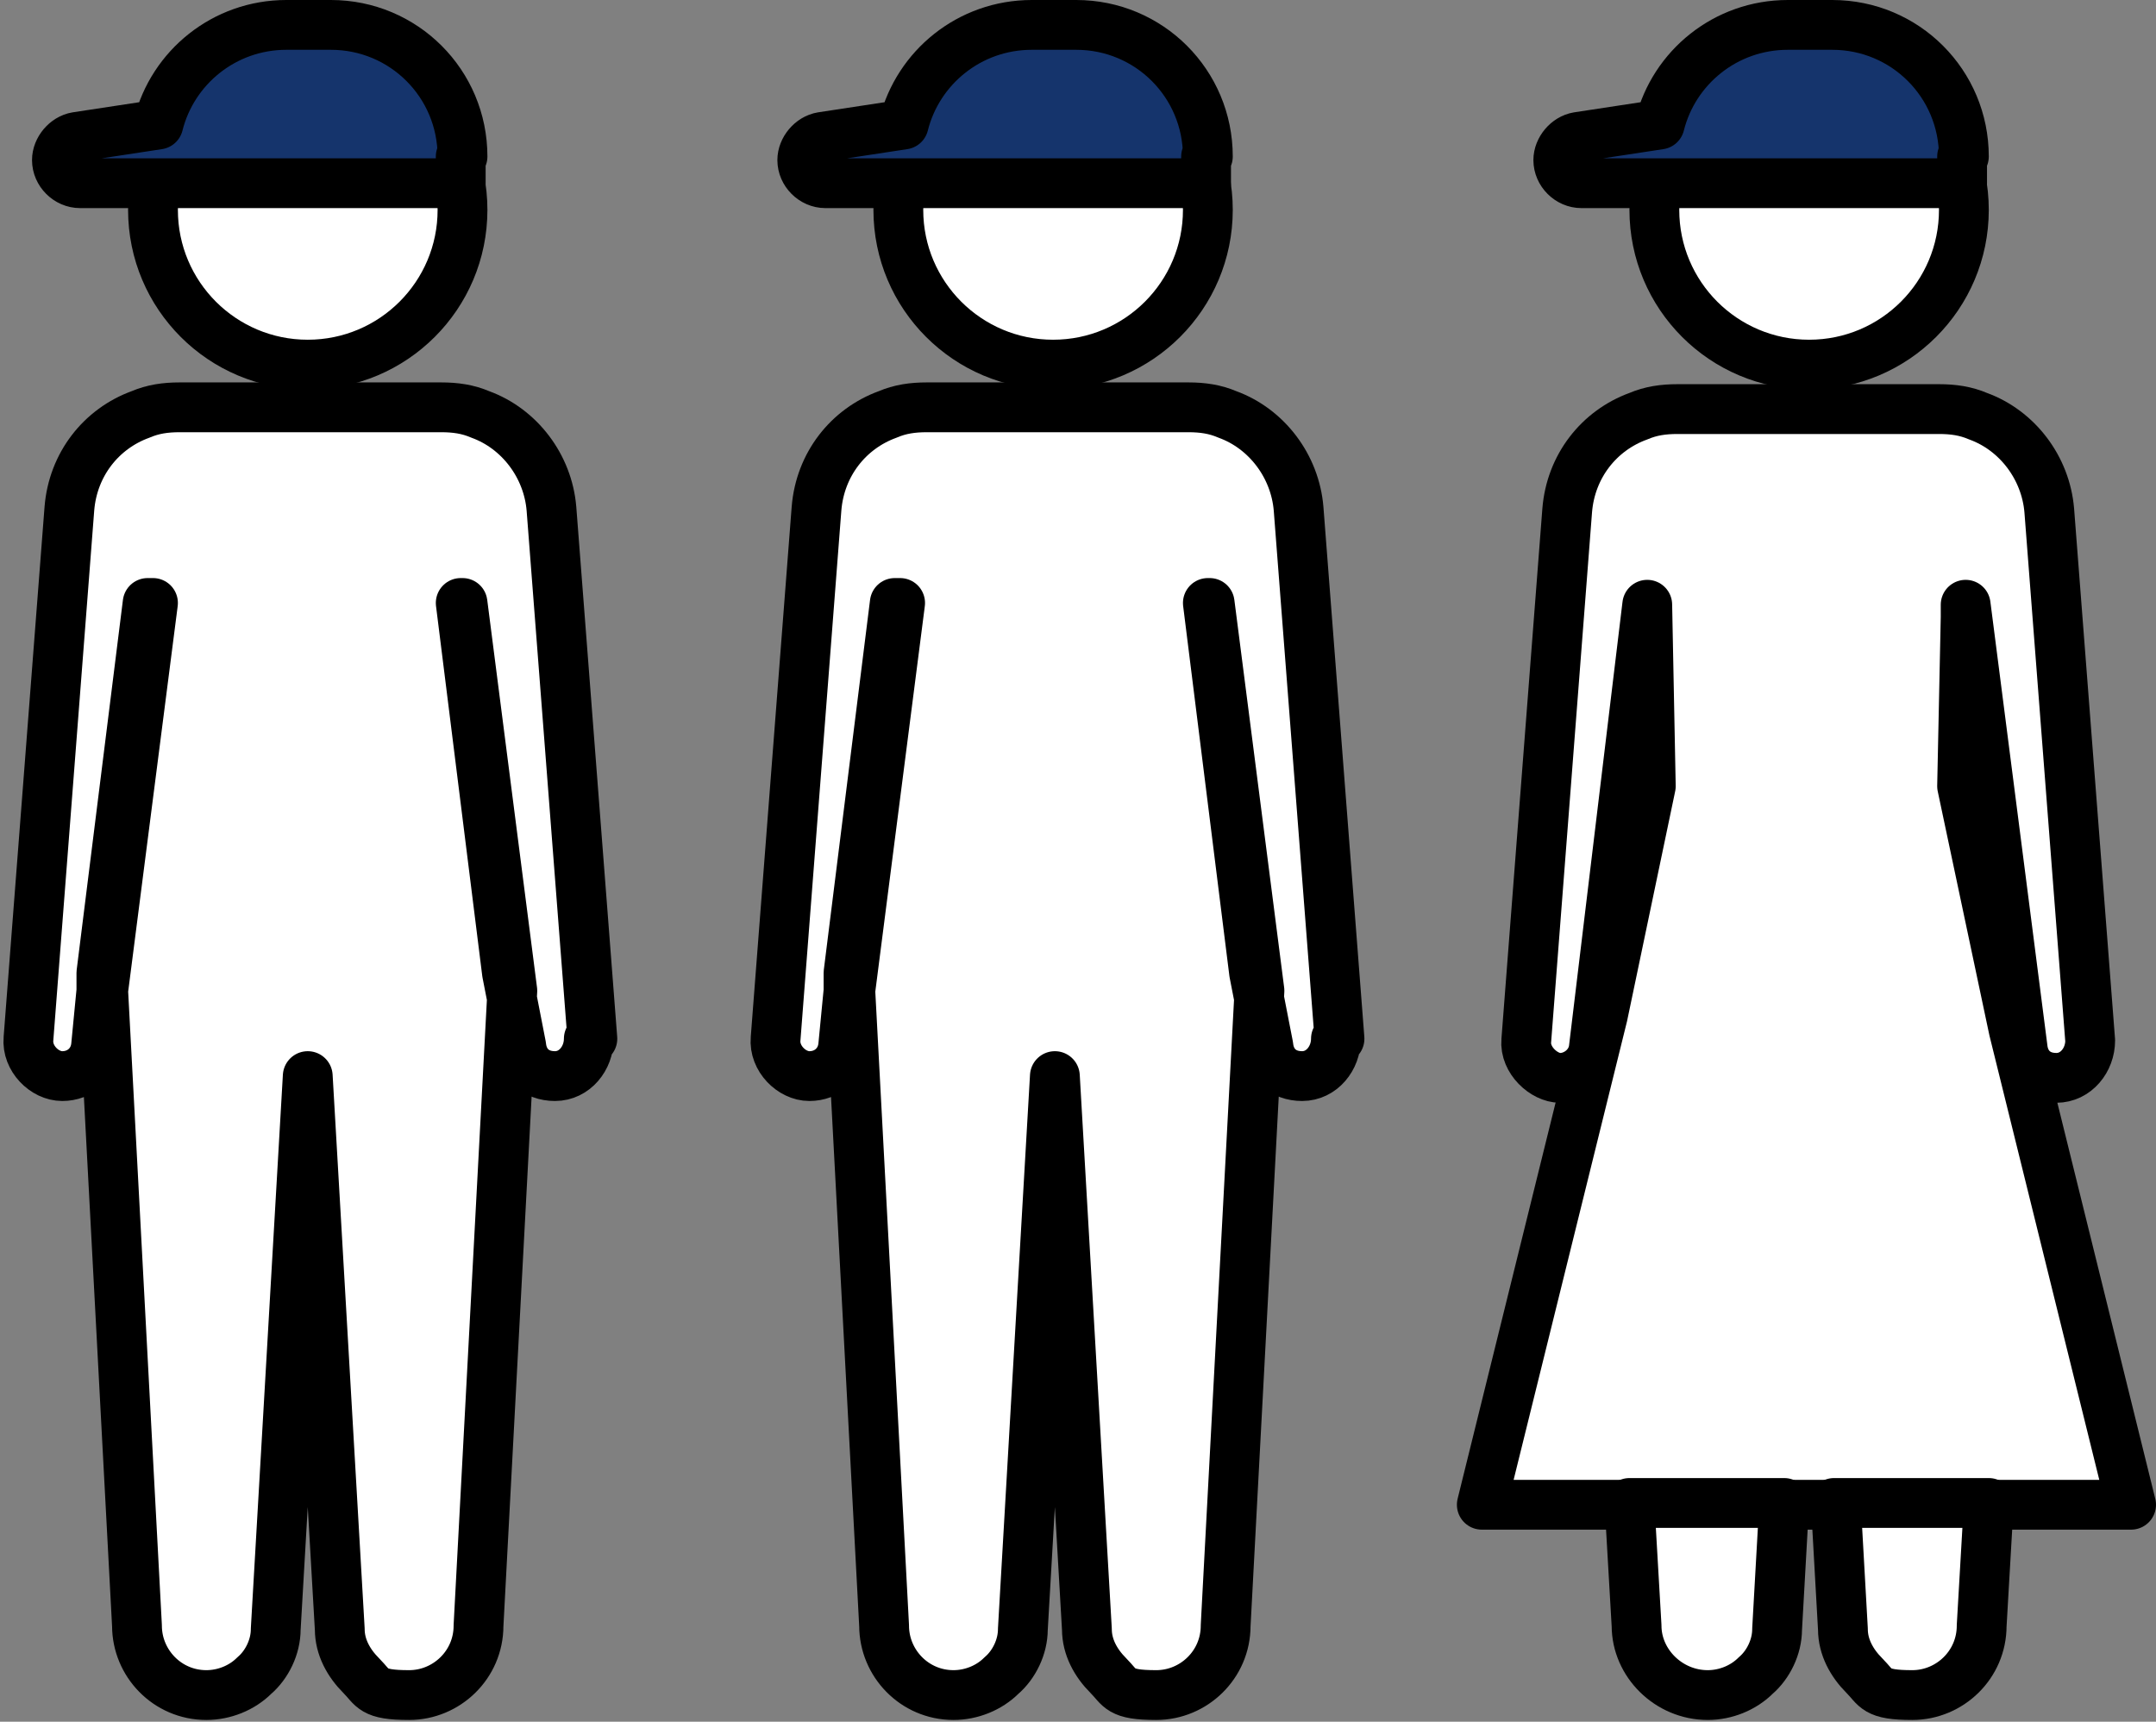
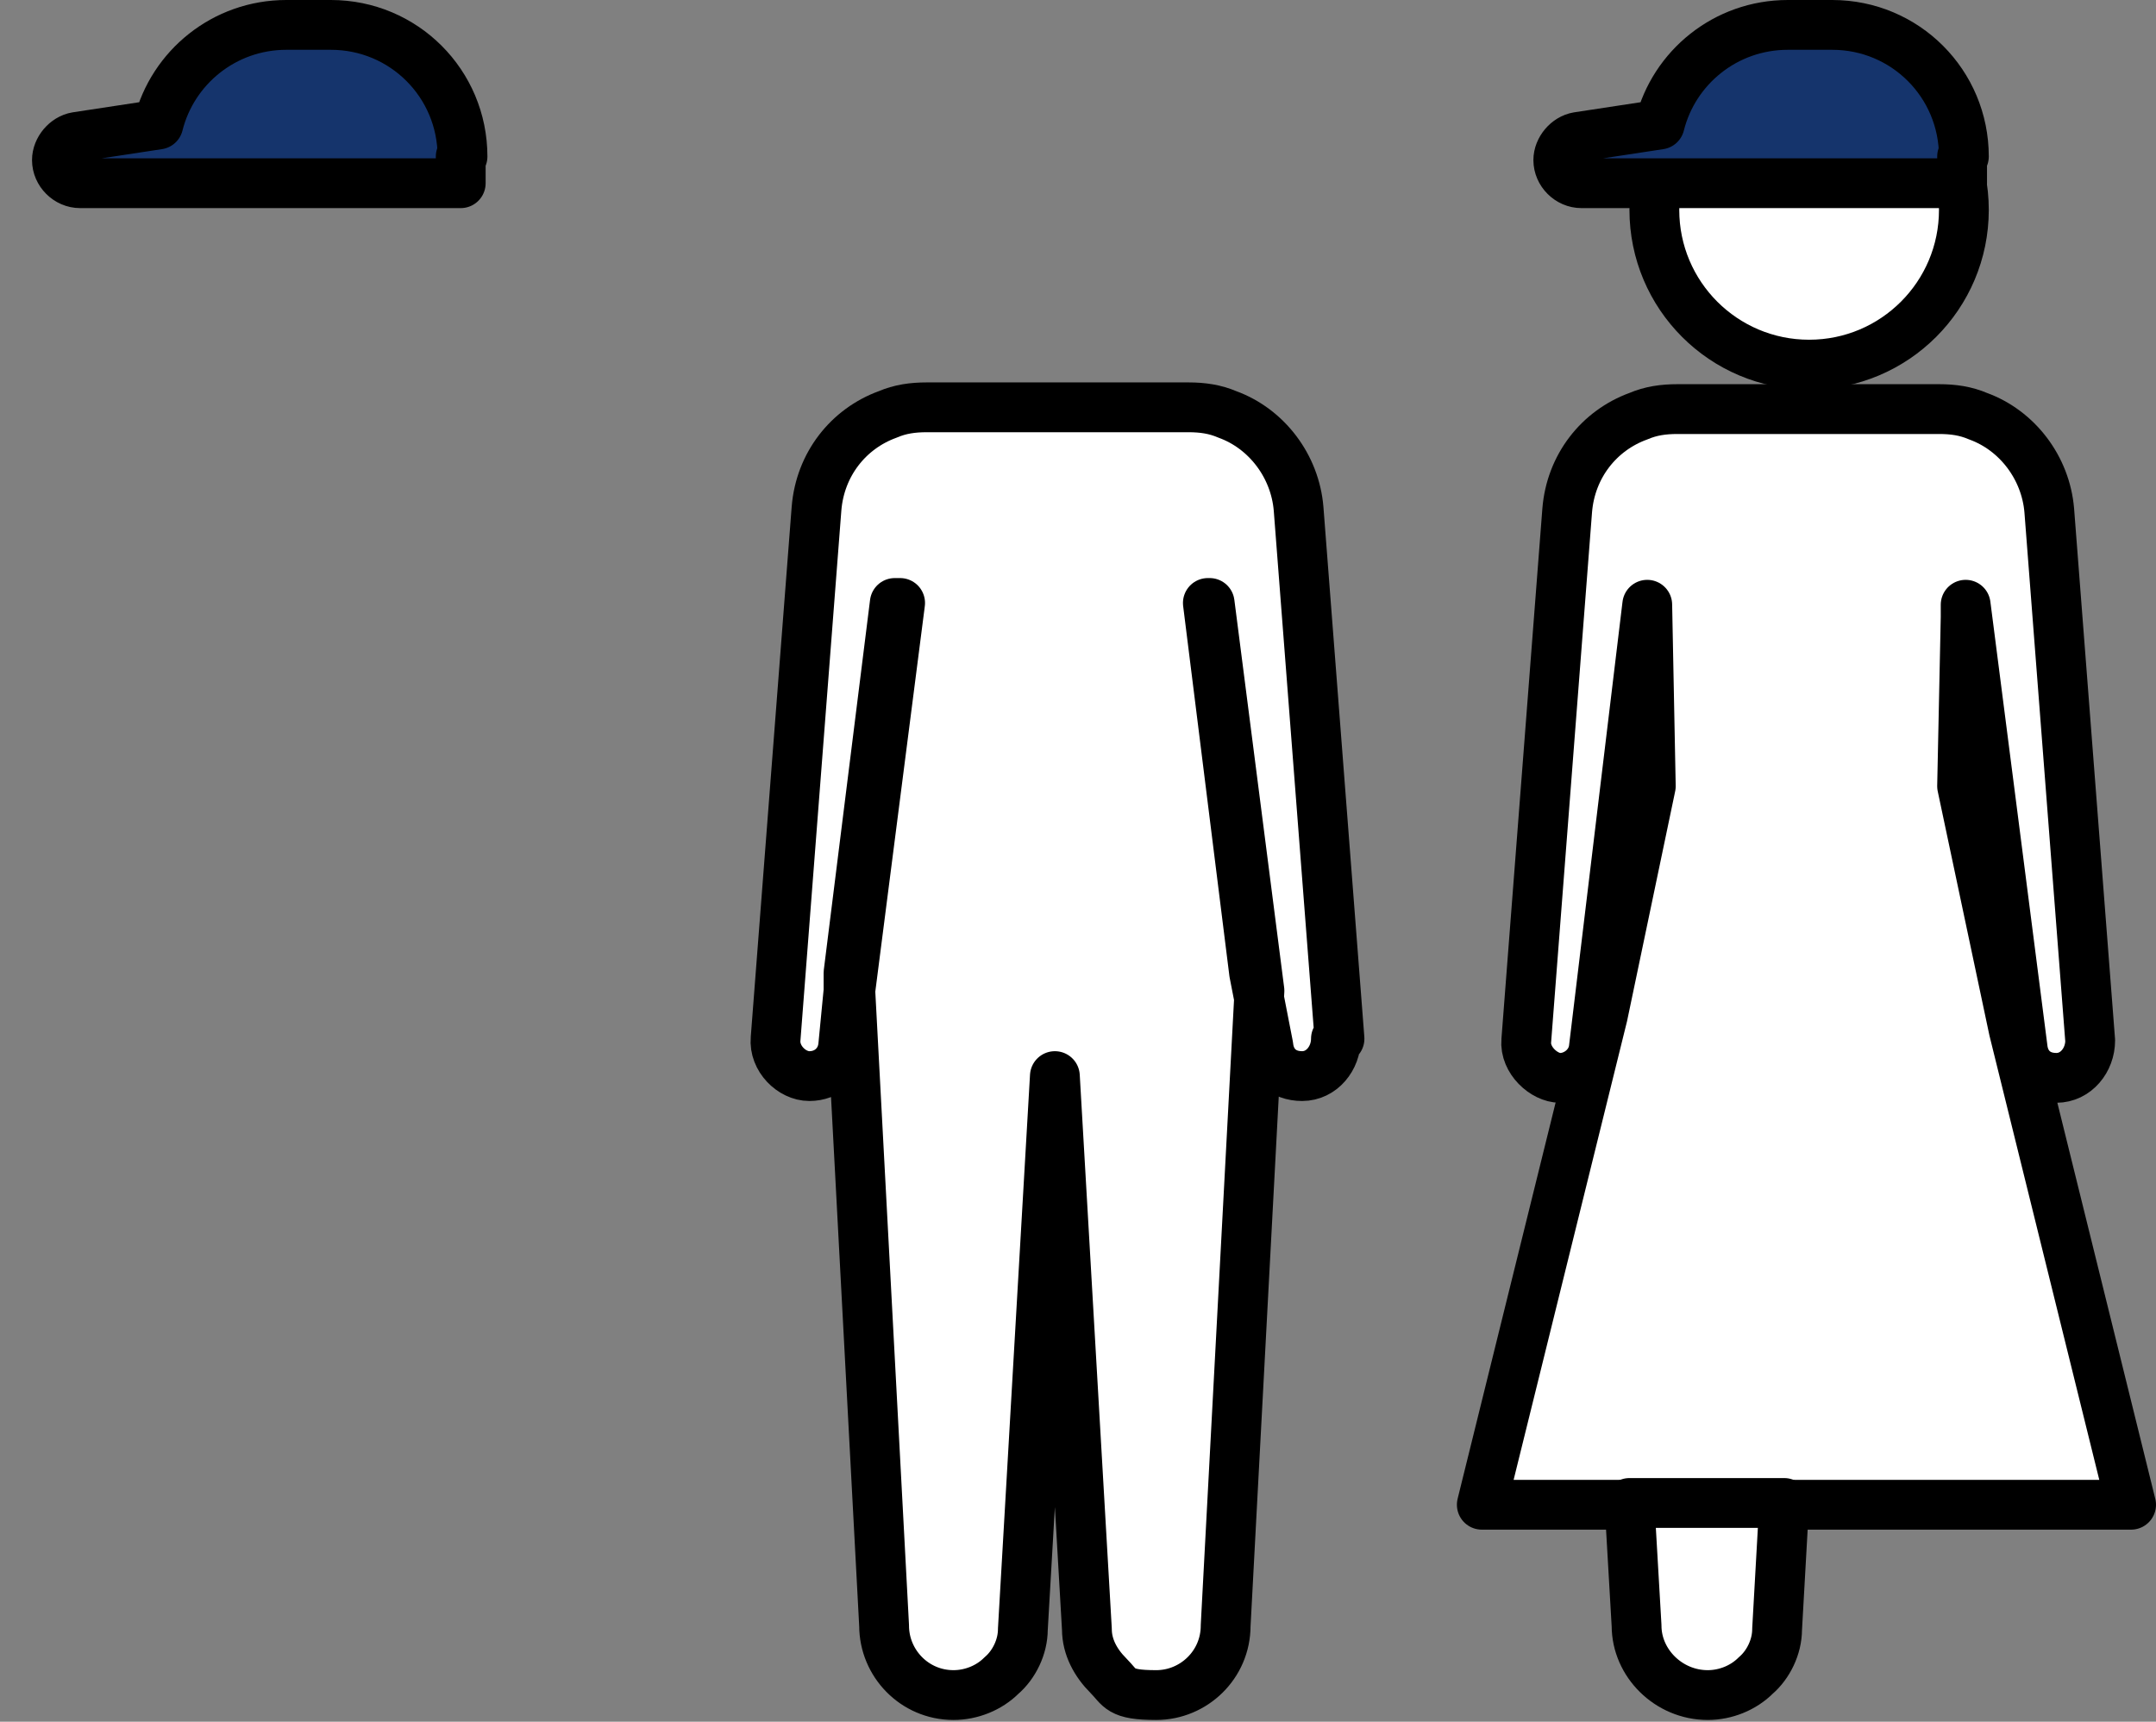
<svg xmlns="http://www.w3.org/2000/svg" id="_レイヤー_1" data-name="レイヤー_1" width="121.2" height="96.8" version="1.1" viewBox="0 0 121.2 96.8">
  <rect x="0" y="0" width="121.2" height="96.8" fill="#808080" stroke="none" />
  <defs>
    <style>
      .st0 {
        fill: #fff;
      }

      .st0, .st1 {
        stroke: #000;
        stroke-linecap: round;
        stroke-linejoin: round;
        stroke-width: 2.8px;
      }

      .st1 {
        fill: #15346c;
      }
    </style>
  </defs>
  <path class="st0" d="M75.1,58.4c0,1.1-.8,2.1-1.9,2.1s-1.8-.7-1.9-1.7l-.8-4.1-2.6-20.8h.1l2.8,21.8-1.9,35.7c0,2.2-1.8,3.9-3.9,3.9s-2-.4-2.7-1.1c-.7-.7-1.2-1.6-1.2-2.6l-1.8-31.1-1.8,31.1c0,1-.5,2-1.2,2.6-.7.7-1.7,1.1-2.7,1.1-2.2,0-3.9-1.8-3.9-3.9l-1.9-35.7,2.8-21.8h-.3l-2.6,20.8v1c0,0-.3,3.1-.3,3.1-.1,1-.9,1.7-1.9,1.7s-2-1-1.9-2.1l2.3-29.8c.2-2.5,1.8-4.5,4-5.3.7-.3,1.4-.4,2.2-.4h14.7c.8,0,1.5.1,2.2.4,2.2.8,3.8,2.9,4,5.3l2.3,29.8Z" />
-   <circle class="st0" cx="59.2" cy="11.8" r="8.7" />
-   <path class="st0" d="M33.1,58.4c0,1.1-.8,2.1-1.9,2.1s-1.8-.7-1.9-1.7l-.8-4.1-2.6-20.8h.1l2.8,21.8-1.9,35.7c0,2.2-1.8,3.9-3.9,3.9s-2-.4-2.7-1.1c-.7-.7-1.2-1.6-1.2-2.6l-1.8-31.1-1.8,31.1c0,1-.5,2-1.2,2.6-.7.7-1.7,1.1-2.7,1.1-2.2,0-3.9-1.8-3.9-3.9l-1.9-35.7,2.8-21.8h-.3l-2.6,20.8v1c0,0-.3,3.1-.3,3.1-.1,1-.9,1.7-1.9,1.7s-2-1-1.9-2.1l2.3-29.8c.2-2.5,1.8-4.5,4-5.3.7-.3,1.4-.4,2.2-.4h14.7c.8,0,1.5.1,2.2.4,2.2.8,3.8,2.9,4,5.3l2.3,29.8Z" />
-   <circle class="st0" cx="17.3" cy="11.8" r="8.7" />
  <path class="st0" d="M90.1,57.1l2.7-12.9-.2-10.2-3,24.9c-.1,1-1,1.7-1.9,1.7s-2-1-1.9-2.1l2.3-29.8c.2-2.5,1.8-4.5,4-5.3.7-.3,1.4-.4,2.2-.4h14.7c.8,0,1.5.1,2.2.4,2.2.8,3.8,2.9,4,5.3l2.3,29.8c0,1.1-.8,2.1-1.9,2.1s-1.8-.7-1.9-1.7l-3.2-24.9v.7s-.2,9.5-.2,9.5l2.9,13.7,6.6,26.7h-36.5l6.8-27.5Z" />
  <path class="st0" d="M91.6,84.5h8.7l-.4,7.1c0,1-.5,2-1.2,2.6-.7.7-1.7,1.1-2.7,1.1-2.2,0-4-1.8-4-3.9l-.4-6.9Z" />
-   <path class="st0" d="M103.1,84.5h8.7l-.4,6.9c0,2.2-1.8,3.9-3.9,3.9s-2-.4-2.7-1.1c-.7-.7-1.2-1.6-1.2-2.6l-.4-7.1Z" />
  <circle class="st0" cx="101.7" cy="11.8" r="8.7" />
  <path class="st1" d="M25.9,8.8v1.5H4.5c-.7,0-1.3-.6-1.3-1.3h0c0-.6.5-1.2,1.1-1.3l4.6-.7c.8-3.2,3.7-5.6,7.2-5.6h2.5c4.1,0,7.4,3.3,7.4,7.4Z" />
-   <path class="st1" d="M67.8,8.8v1.5h-21.4c-.7,0-1.3-.6-1.3-1.3h0c0-.6.5-1.2,1.1-1.3l4.6-.7c.8-3.2,3.7-5.6,7.2-5.6h2.5c4.1,0,7.4,3.3,7.4,7.4Z" />
  <path class="st1" d="M110.3,8.8v1.5h-21.4c-.7,0-1.3-.6-1.3-1.3h0c0-.6.5-1.2,1.1-1.3l4.6-.7c.8-3.2,3.7-5.6,7.2-5.6h2.5c4.1,0,7.4,3.3,7.4,7.4Z" />
</svg>